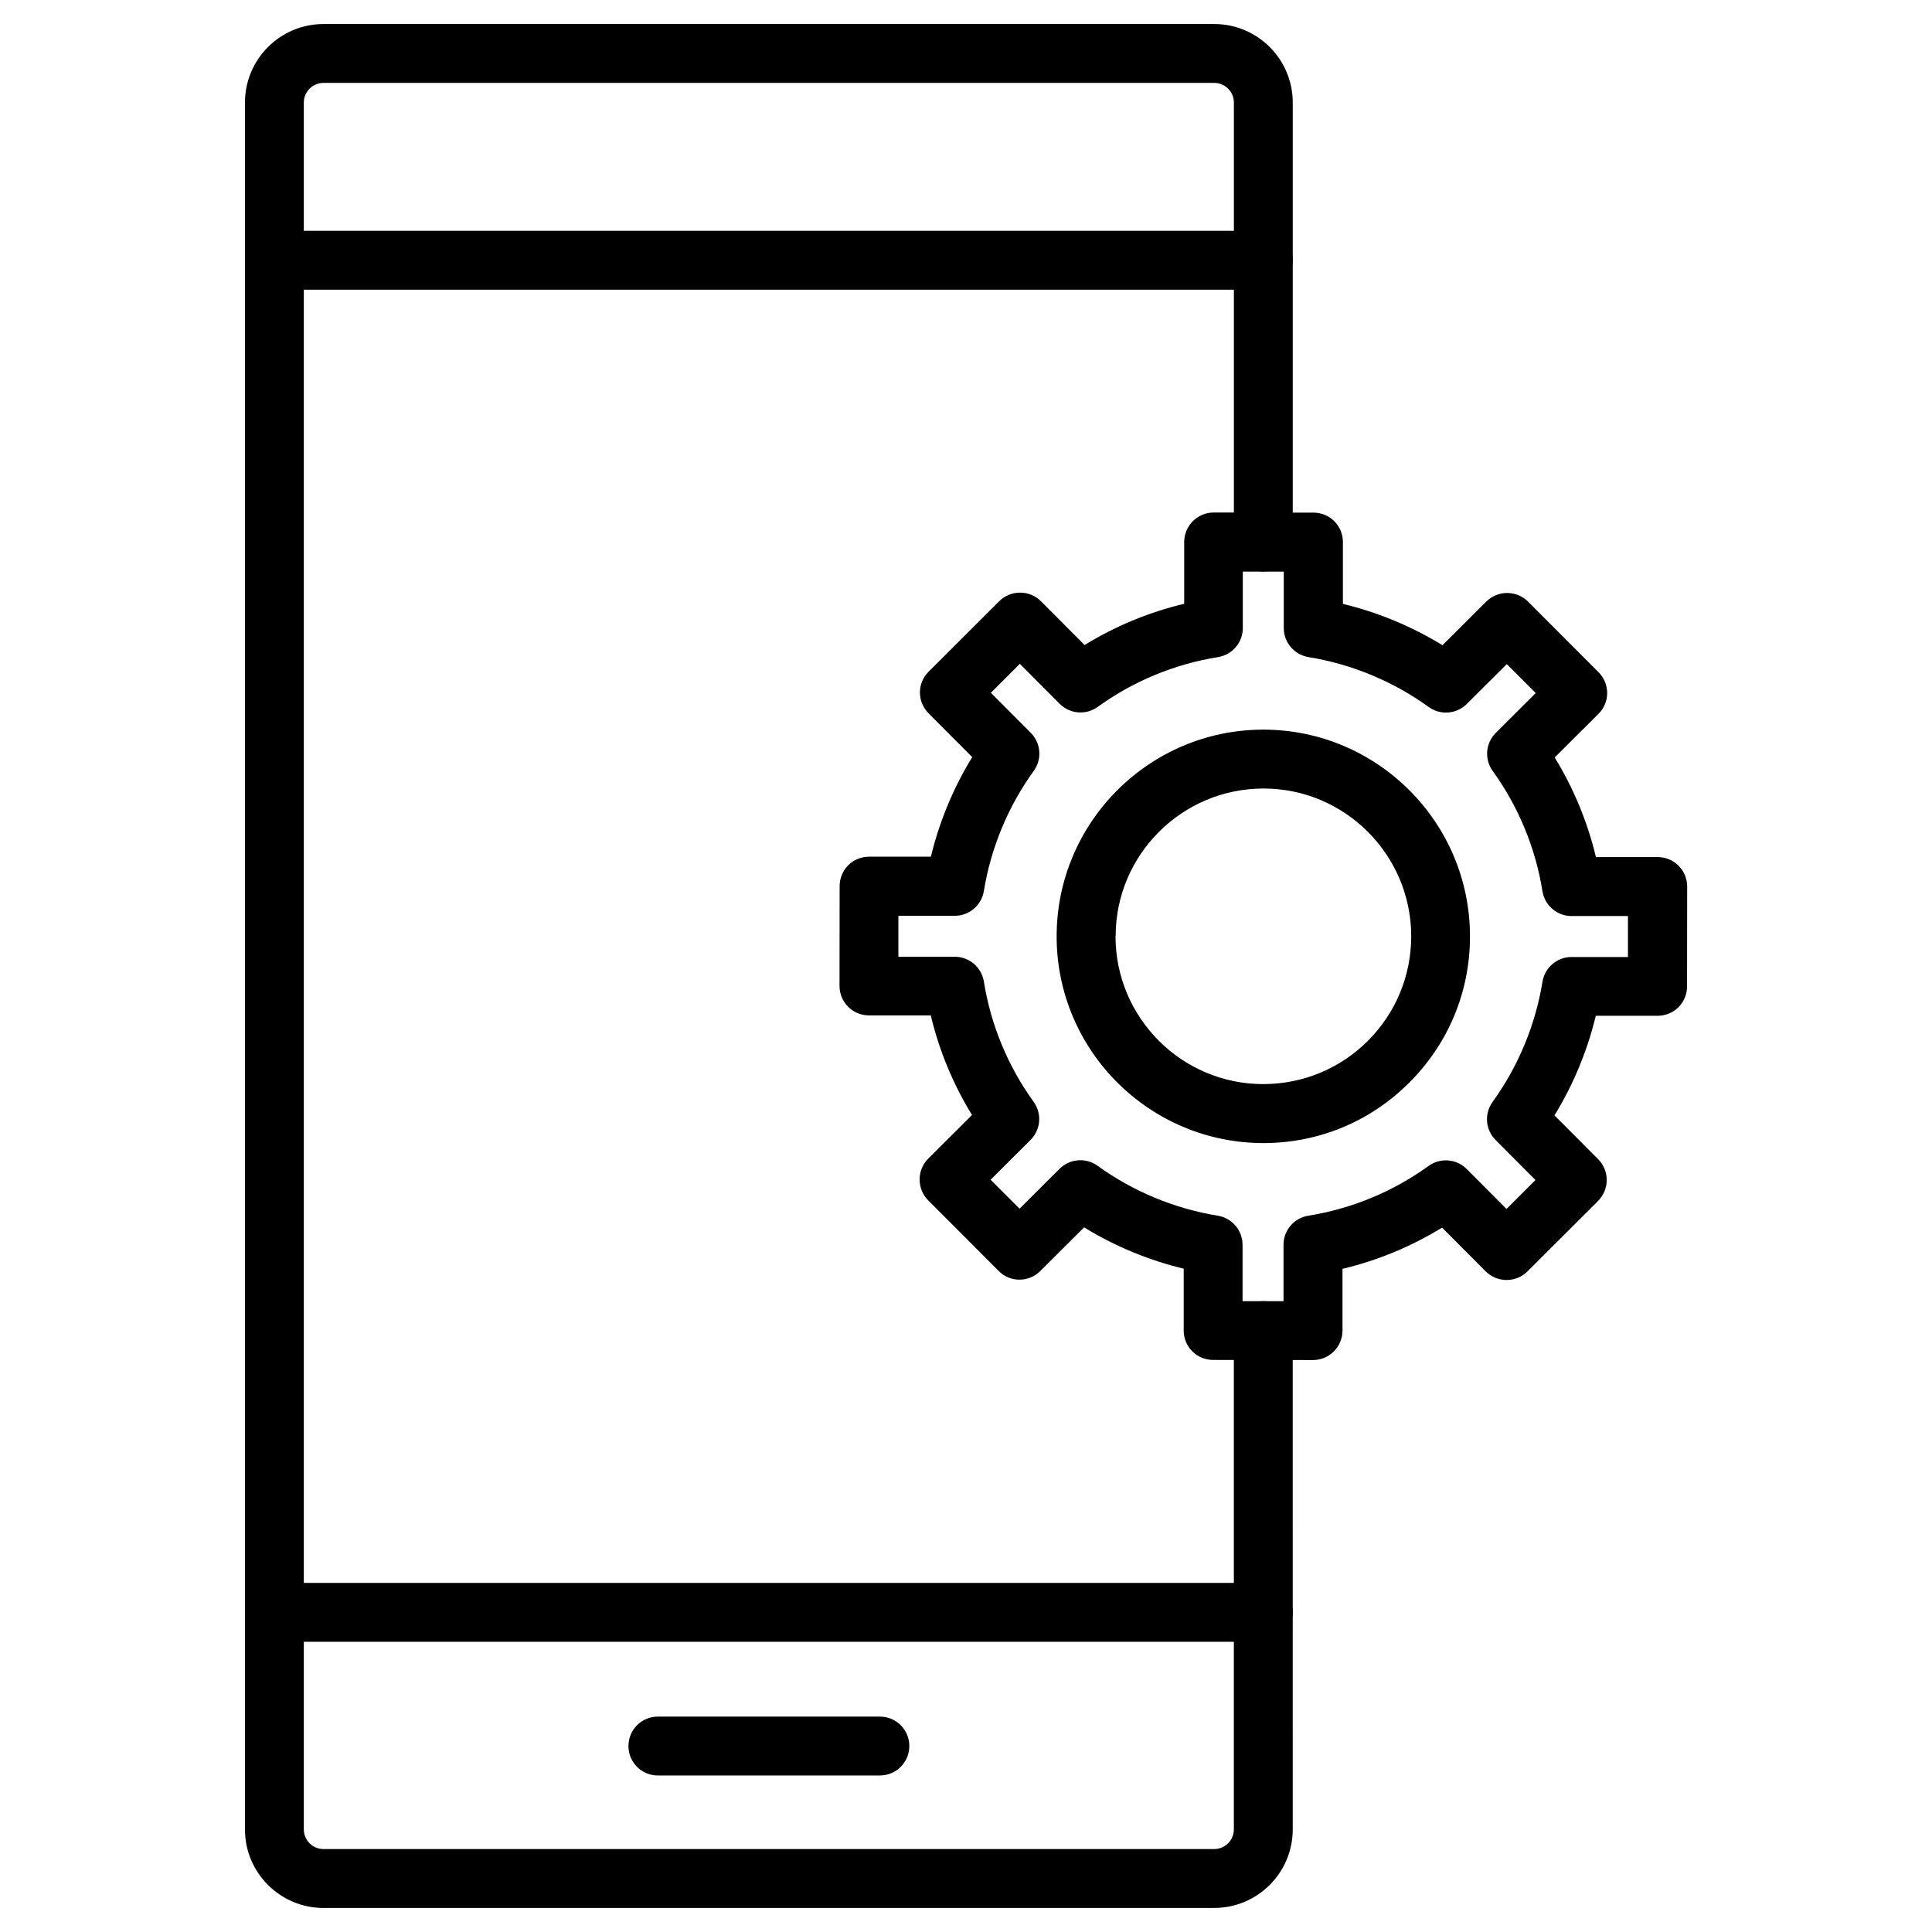
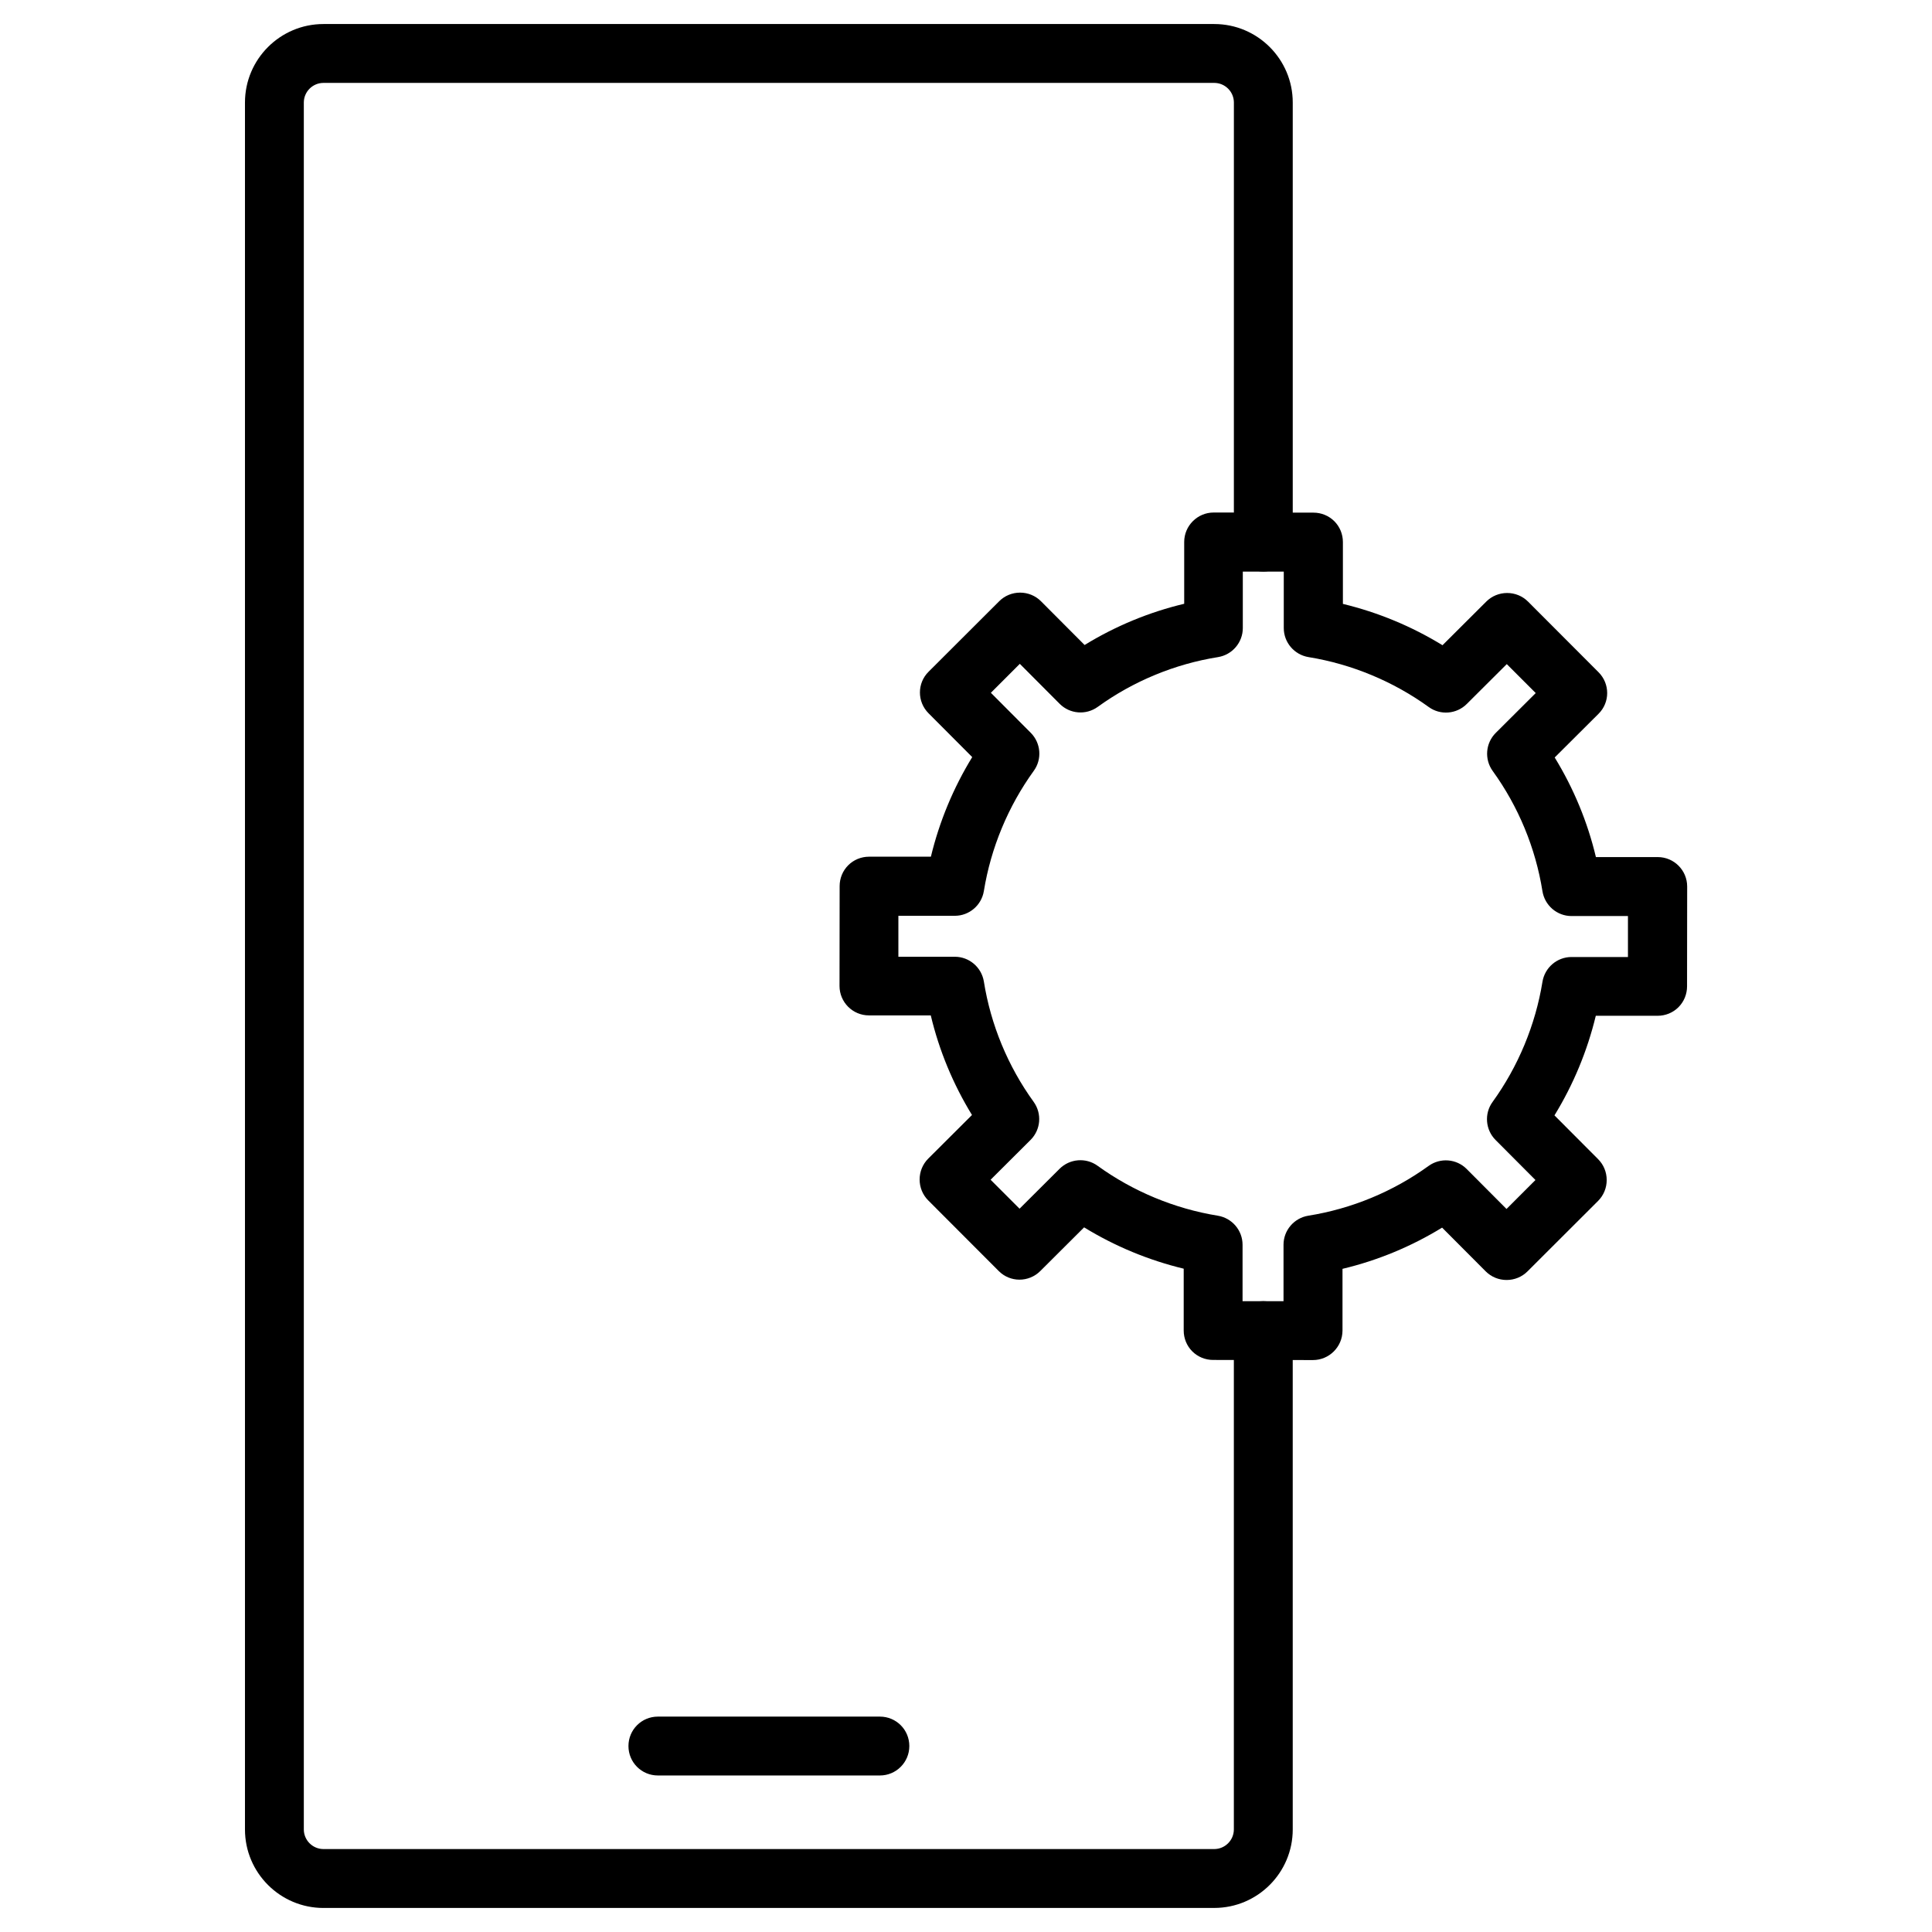
<svg xmlns="http://www.w3.org/2000/svg" fill="#000000" width="800px" height="800px" version="1.1" viewBox="144 144 512 512">
  <g>
    <path d="m465.79 649.63h-236.07c-11.473 0-20.801-9.328-20.801-20.801v-457.66c0-11.473 9.328-20.801 20.801-20.801h236.07c11.473 0 20.801 9.328 20.801 20.801v116.49c0 4.324-3.477 7.801-7.801 7.801-4.324 0-7.801-3.477-7.801-7.801l0.004-116.49c0-2.859-2.34-5.199-5.199-5.199h-236.08c-2.859 0-5.199 2.34-5.199 5.199v457.65c0 2.859 2.34 5.199 5.199 5.199h236.07c2.859 0 5.199-2.34 5.199-5.199v-132.19c0-4.324 3.477-7.801 7.801-7.801 4.324 0 7.801 3.477 7.801 7.801l0.004 132.19c0 11.477-9.328 20.805-20.805 20.805z" />
-     <path d="m478.79 220.77h-262.08c-4.324 0-7.801-3.477-7.801-7.801 0-4.324 3.477-7.801 7.801-7.801h262.08c4.324 0 7.801 3.477 7.801 7.801 0 4.32-3.481 7.801-7.801 7.801z" />
-     <path d="m478.79 579.09h-262.08c-4.324 0-7.801-3.477-7.801-7.801s3.477-7.801 7.801-7.801h262.08c4.324 0 7.801 3.477 7.801 7.801s-3.481 7.801-7.801 7.801z" />
    <path d="m377.18 614.52h-58.832c-4.324 0-7.801-3.477-7.801-7.801 0-4.324 3.477-7.801 7.801-7.801h58.832c4.324 0 7.801 3.477 7.801 7.801 0 4.324-3.508 7.801-7.801 7.801z" />
    <path d="m491.95 504.43-26.457-0.031c-2.082 0-4.062-0.812-5.527-2.273-1.461-1.461-2.273-3.445-2.273-5.527v-16.383c-9.297-2.242-18.234-5.949-26.395-10.953l-11.605 11.57c-3.055 3.055-7.996 3.055-11.02 0l-18.691-18.723c-1.461-1.461-2.273-3.445-2.273-5.527 0-2.082 0.812-4.062 2.273-5.527l11.605-11.57c-5.004-8.16-8.711-17.098-10.922-26.395h-16.383c-4.324 0-7.801-3.512-7.801-7.801l0.031-26.457c0-2.082 0.812-4.062 2.273-5.527 1.461-1.461 3.445-2.273 5.527-2.273h16.383c2.242-9.297 5.949-18.234 10.953-26.395l-11.566-11.602c-3.055-3.055-3.055-7.996 0-11.02l18.723-18.691c1.461-1.461 3.445-2.273 5.527-2.273 2.082 0 4.062 0.812 5.527 2.273l11.57 11.605c8.16-5.004 17.098-8.711 26.395-10.922v-16.383c0-4.289 3.512-7.801 7.801-7.801l26.457 0.031c2.082 0 4.062 0.812 5.527 2.273 1.461 1.461 2.273 3.445 2.273 5.527v16.383c9.297 2.242 18.234 5.949 26.395 10.953l11.605-11.57c1.461-1.461 3.445-2.273 5.527-2.273 2.082 0 4.062 0.812 5.527 2.273l18.691 18.723c3.055 3.055 3.055 7.996 0 11.02l-11.617 11.574c5.004 8.16 8.711 17.098 10.922 26.395h16.383c4.324 0 7.801 3.512 7.801 7.801l-0.031 26.457c0 2.082-0.812 4.062-2.273 5.527-1.461 1.461-3.445 2.273-5.527 2.273h-16.383c-2.242 9.297-5.949 18.234-10.953 26.395l11.57 11.605c1.461 1.461 2.273 3.445 2.273 5.527 0 2.082-0.812 4.062-2.273 5.527l-18.723 18.691c-1.461 1.461-3.445 2.273-5.527 2.273-2.082 0-4.062-0.812-5.527-2.273l-11.57-11.605c-8.16 5.004-17.098 8.711-26.395 10.922v16.383c-0.027 4.316-3.539 7.793-7.828 7.793zm-18.66-15.602h10.855v-14.953c0-3.836 2.797-7.086 6.566-7.703 11.441-1.82 22.461-6.371 31.887-13.195 3.121-2.242 7.379-1.887 10.078 0.812l10.562 10.598 7.672-7.672-10.562-10.598c-2.699-2.699-3.055-6.988-0.812-10.078 6.793-9.395 11.375-20.414 13.23-31.855 0.617-3.769 3.867-6.566 7.703-6.566h14.953v-10.855h-14.953c-3.836 0-7.086-2.797-7.703-6.566-1.82-11.441-6.371-22.461-13.195-31.887-2.242-3.121-1.887-7.379 0.812-10.078l10.598-10.562-7.672-7.672-10.598 10.562c-2.699 2.699-6.988 3.055-10.078 0.812-9.395-6.793-20.414-11.375-31.855-13.23-3.769-0.617-6.566-3.867-6.566-7.703v-14.953h-10.855v14.953c0 3.836-2.797 7.086-6.566 7.703-11.441 1.82-22.461 6.371-31.887 13.195-3.121 2.242-7.379 1.887-10.078-0.812l-10.562-10.598-7.672 7.672 10.562 10.598c2.699 2.699 3.055 6.988 0.812 10.078-6.793 9.395-11.375 20.414-13.23 31.855-0.617 3.769-3.867 6.566-7.703 6.566h-14.953v10.855h14.953c3.836 0 7.086 2.797 7.703 6.566 1.82 11.441 6.371 22.461 13.195 31.887 2.242 3.121 1.887 7.379-0.812 10.078l-10.598 10.562 7.672 7.672 10.598-10.562c2.699-2.699 6.988-3.055 10.078-0.812 9.395 6.793 20.414 11.375 31.855 13.23 3.769 0.617 6.566 3.867 6.566 7.703z" />
-     <path d="m478.79 446.93c-30.23-0.031-54.801-24.605-54.77-54.832 0.031-30.195 24.605-54.738 54.77-54.738h0.031c30.195 0.031 54.77 24.605 54.738 54.832 0 14.625-5.719 28.375-16.09 38.711-10.305 10.34-24.055 16.027-38.68 16.027zm-46.969-54.832h7.801c0 21.613 17.551 39.199 39.133 39.199 10.465 0 20.316-4.062 27.727-11.441 7.41-7.41 11.473-17.227 11.508-27.691 0-21.613-17.551-39.199-39.133-39.199h-0.031c-21.582 0-39.168 17.551-39.168 39.133z" />
  </g>
</svg>